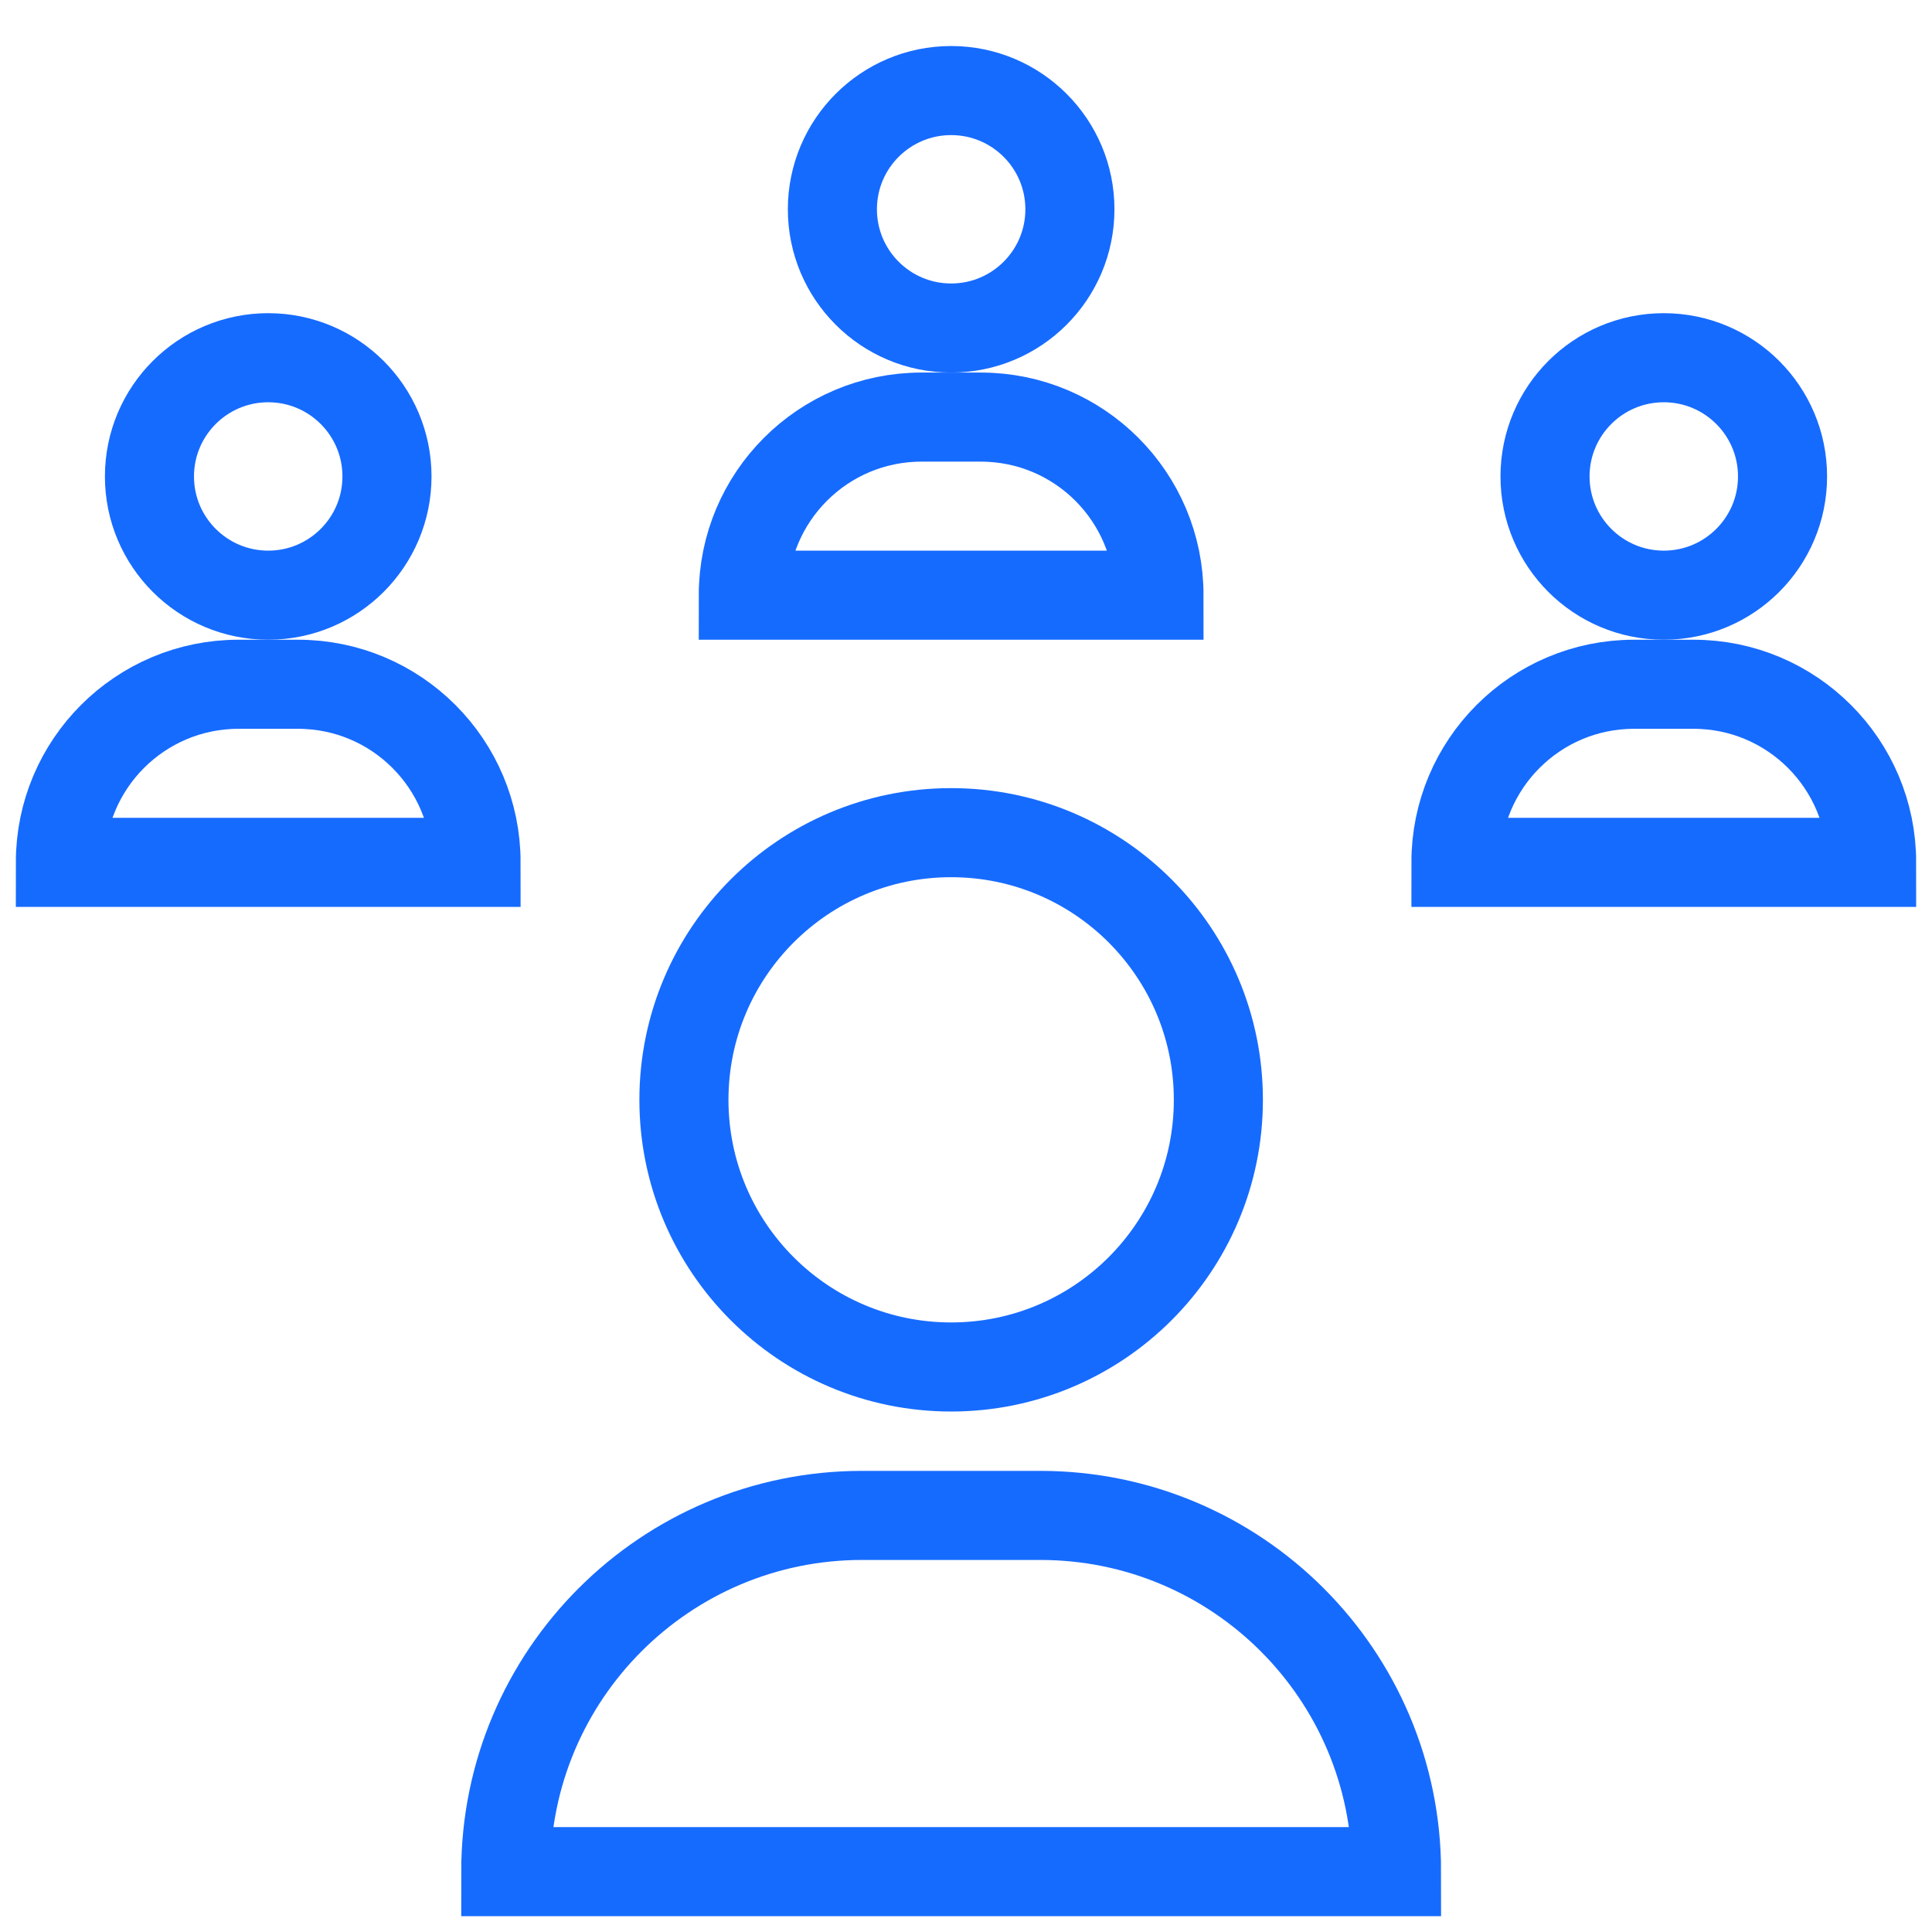
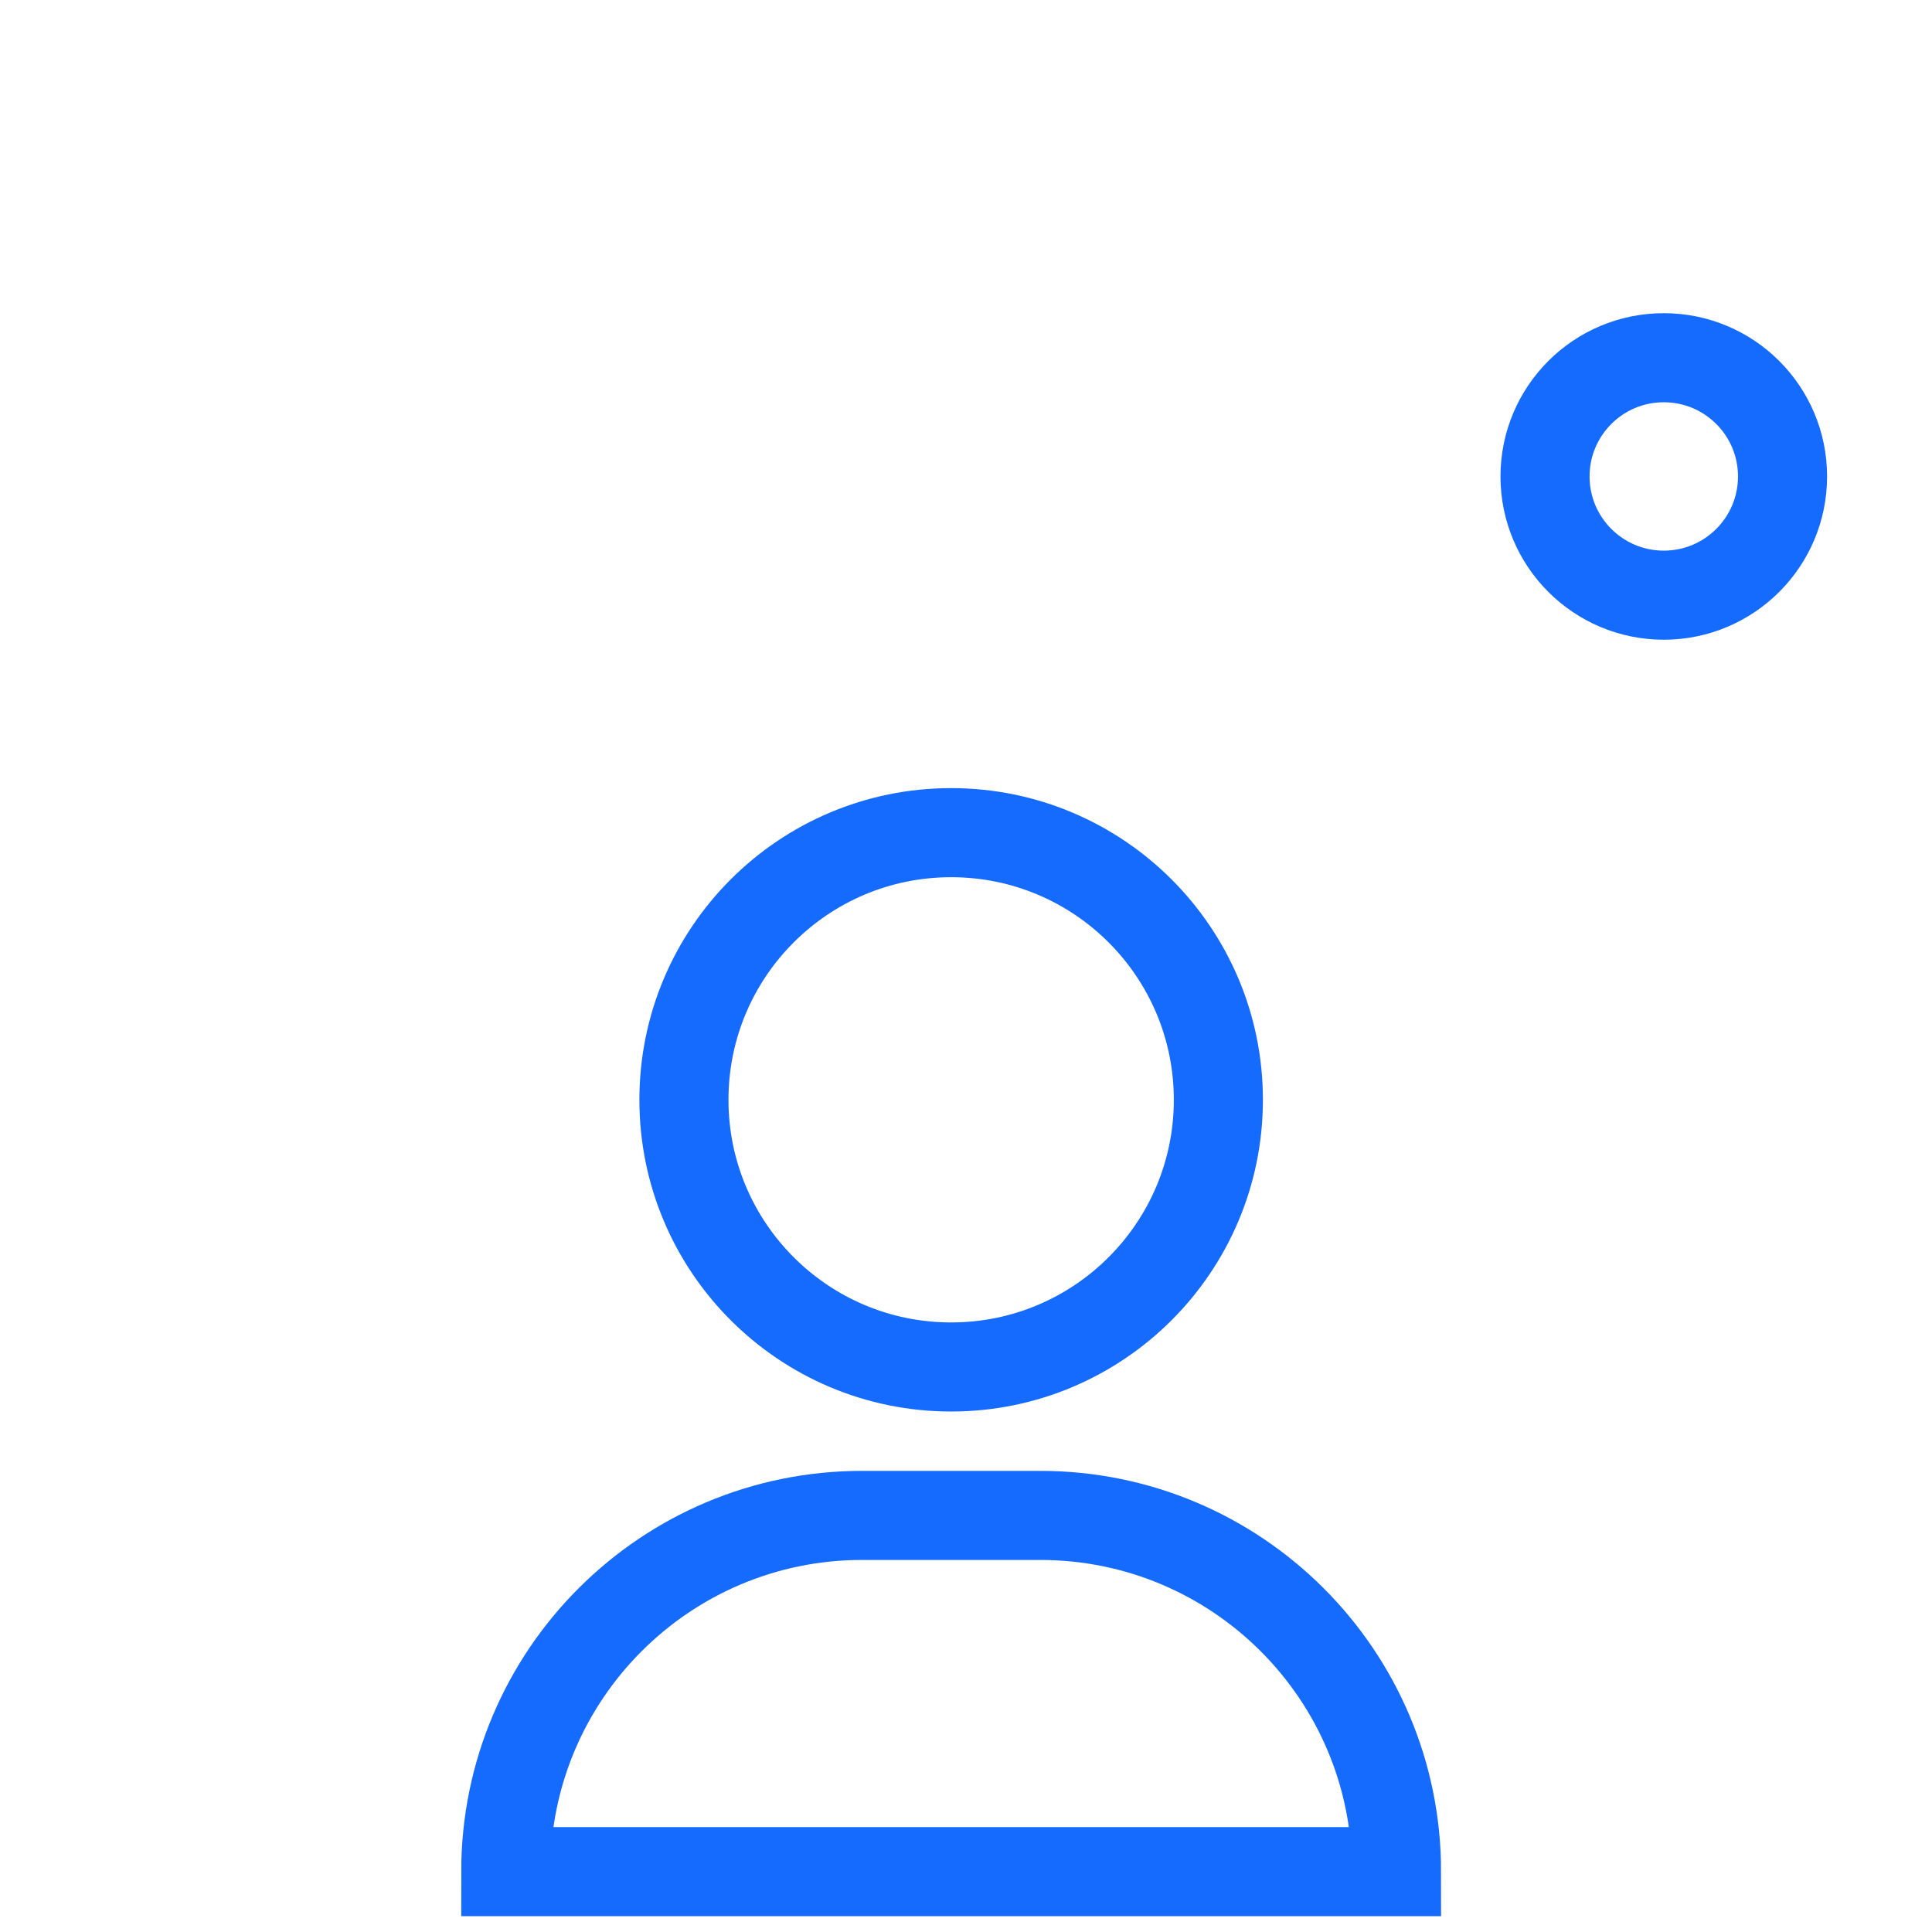
<svg xmlns="http://www.w3.org/2000/svg" width="64px" height="64px" viewBox="0 0 64 64" version="1.1">
  <title>People</title>
  <g id="People" stroke="none" stroke-width="1" fill="none" fill-rule="evenodd" stroke-linecap="square">
    <g id="network" transform="translate(2, 3)" stroke="#166BFF" stroke-width="2.951">
-       <path d="M36.393,16.717 L22.623,16.717 L22.623,16.717 C22.623,13.458 25.265,10.817 28.525,10.817 L30.492,10.817 C33.751,10.817 36.393,13.458 36.393,16.717 L36.393,16.717 Z" id="Path" />
-       <ellipse id="Oval" cx="29.508" cy="3.933" rx="3.934" ry="3.933" />
-       <path d="M13.77,25.567 L0,25.567 L0,25.567 C0,22.308 2.642,19.667 5.902,19.667 L7.869,19.667 C11.129,19.667 13.77,22.308 13.77,25.567 L13.77,25.567 Z" id="Path" />
-       <ellipse id="Oval" cx="6.885" cy="12.783" rx="3.934" ry="3.933" />
-       <path d="M60,25.567 L46.23,25.567 L46.23,25.567 C46.23,22.308 48.871,19.667 52.131,19.667 L54.098,19.667 C57.358,19.667 60,22.308 60,25.567 L60,25.567 Z" id="Path" />
      <ellipse id="Oval" cx="53.115" cy="12.783" rx="3.934" ry="3.933" />
      <ellipse id="Oval" cx="29.508" cy="33.433" rx="8.852" ry="8.85" />
      <path d="M32.459,47.2 L26.557,47.2 C20.039,47.2 14.754,52.483 14.754,59 L14.754,59 L44.262,59 L44.262,59 C44.262,52.483 38.977,47.2 32.459,47.2 Z" id="Path" />
    </g>
  </g>
</svg>